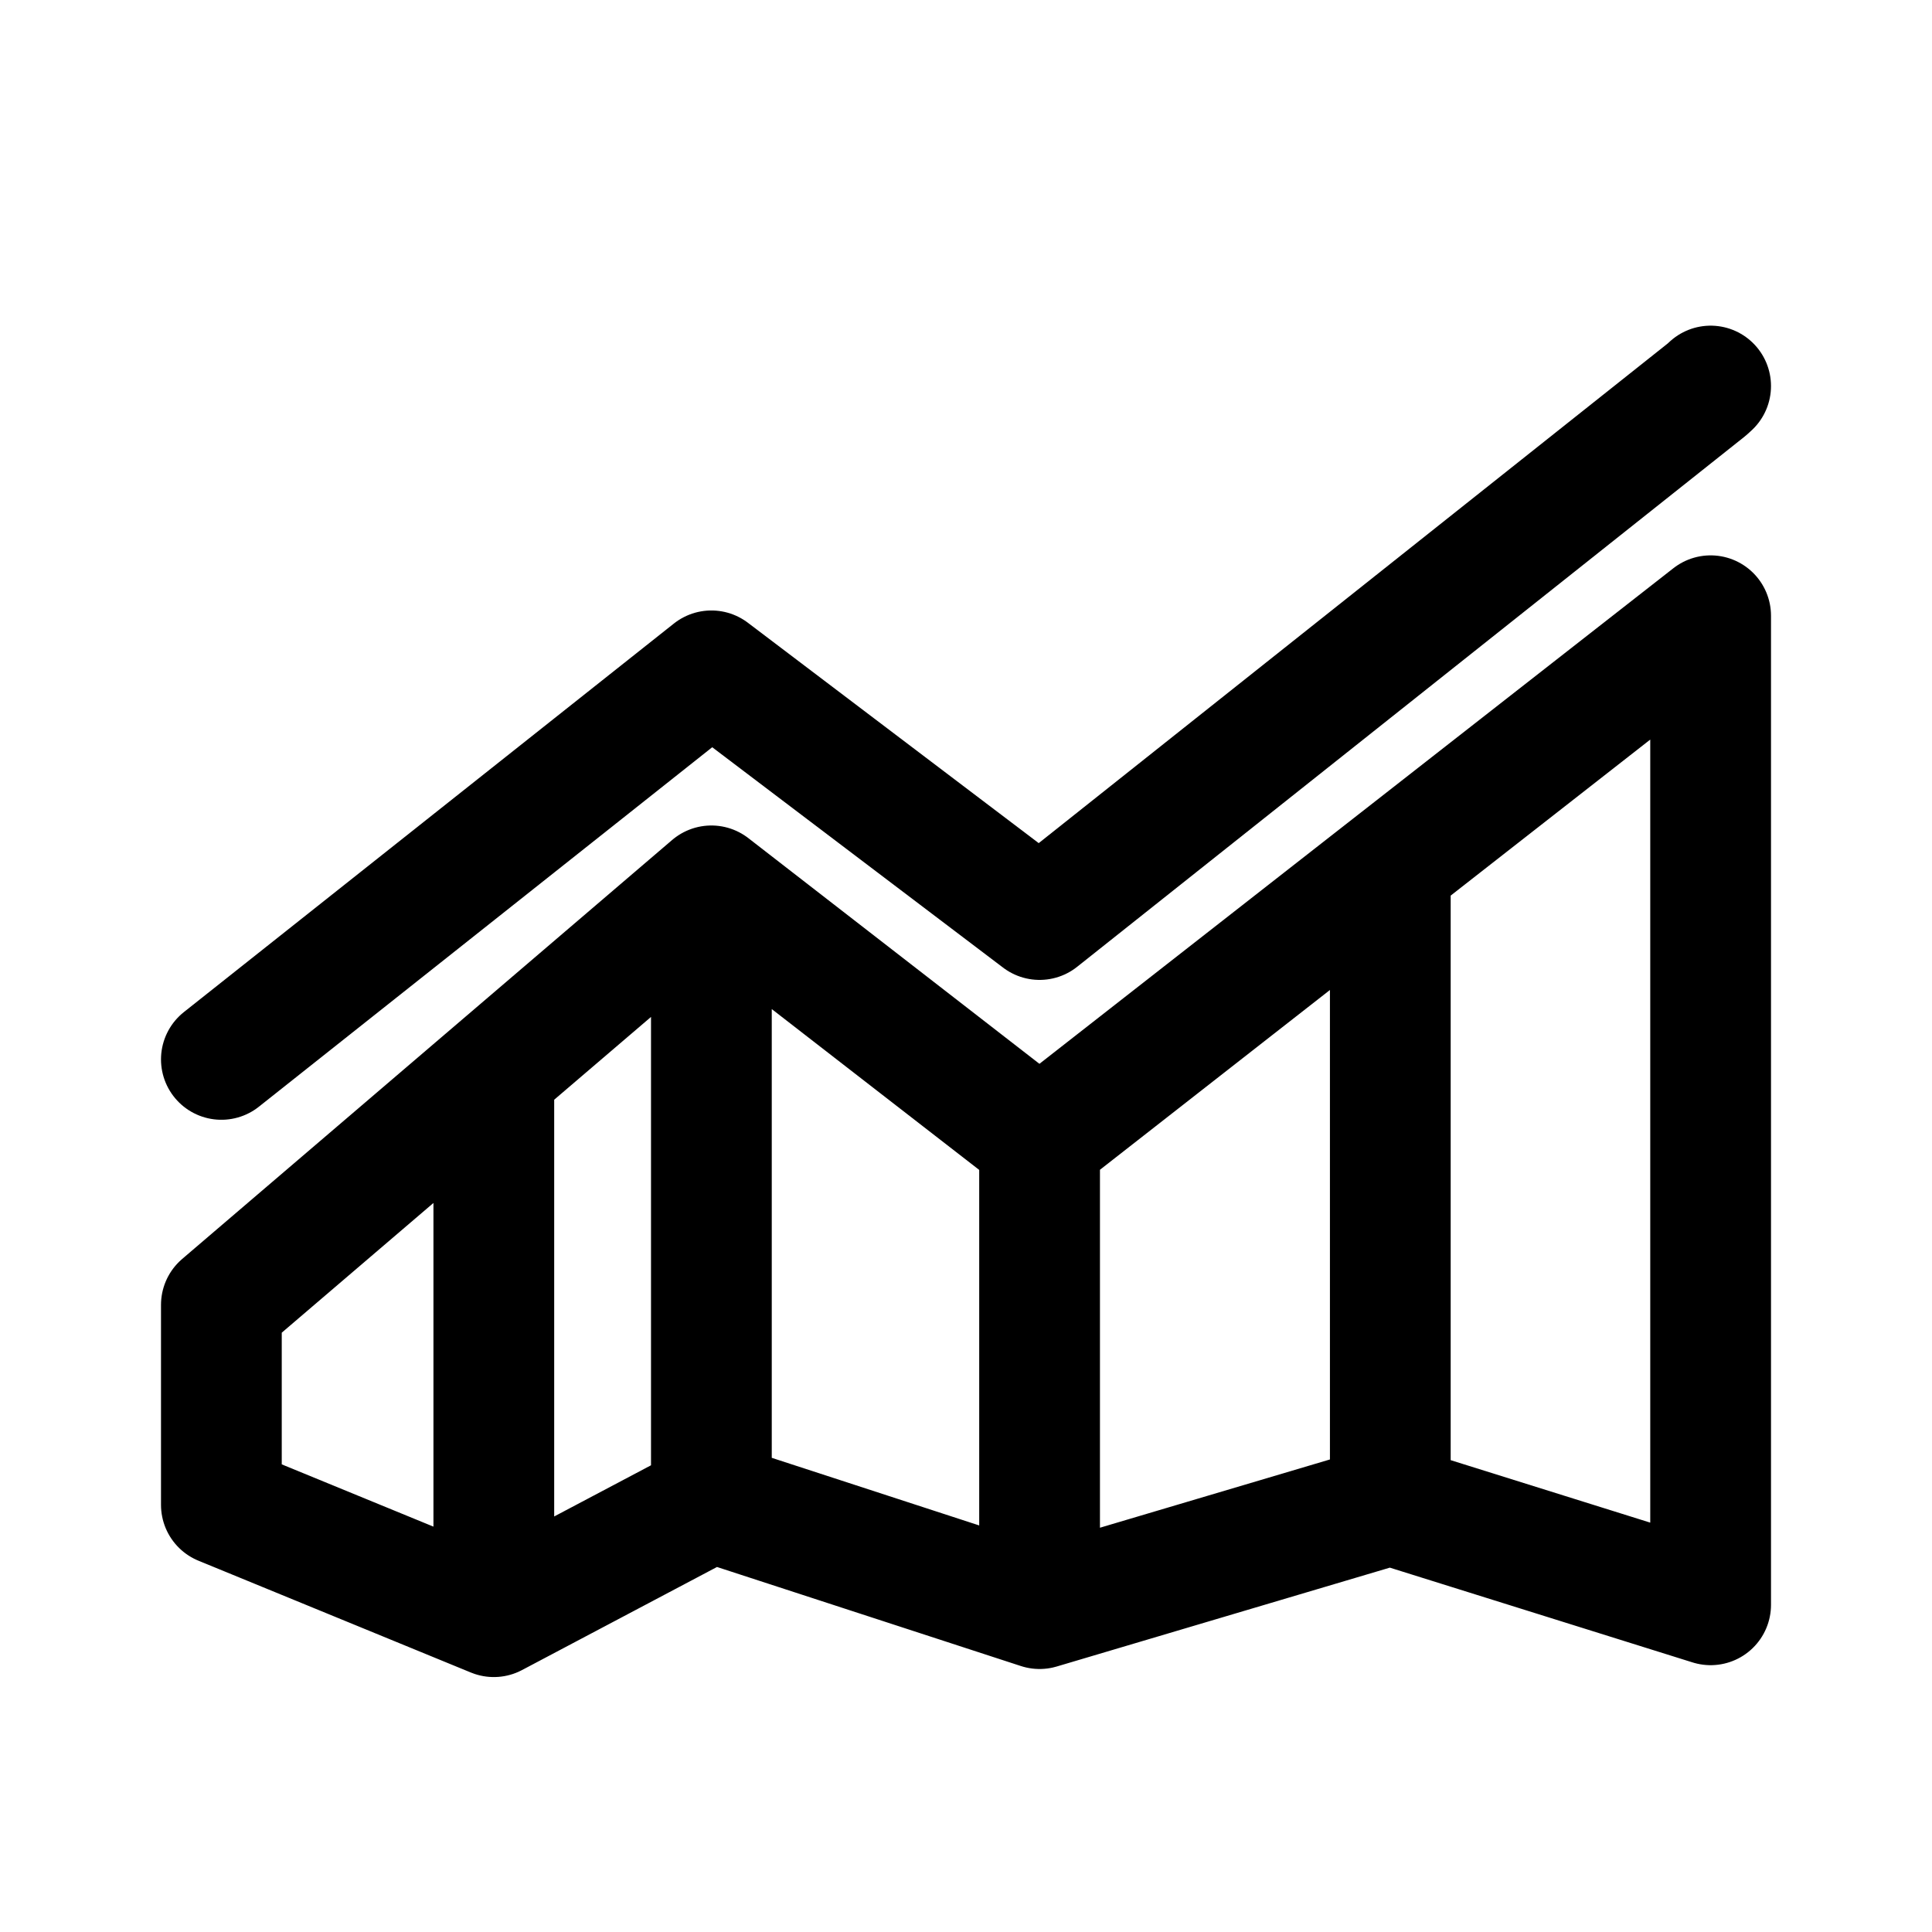
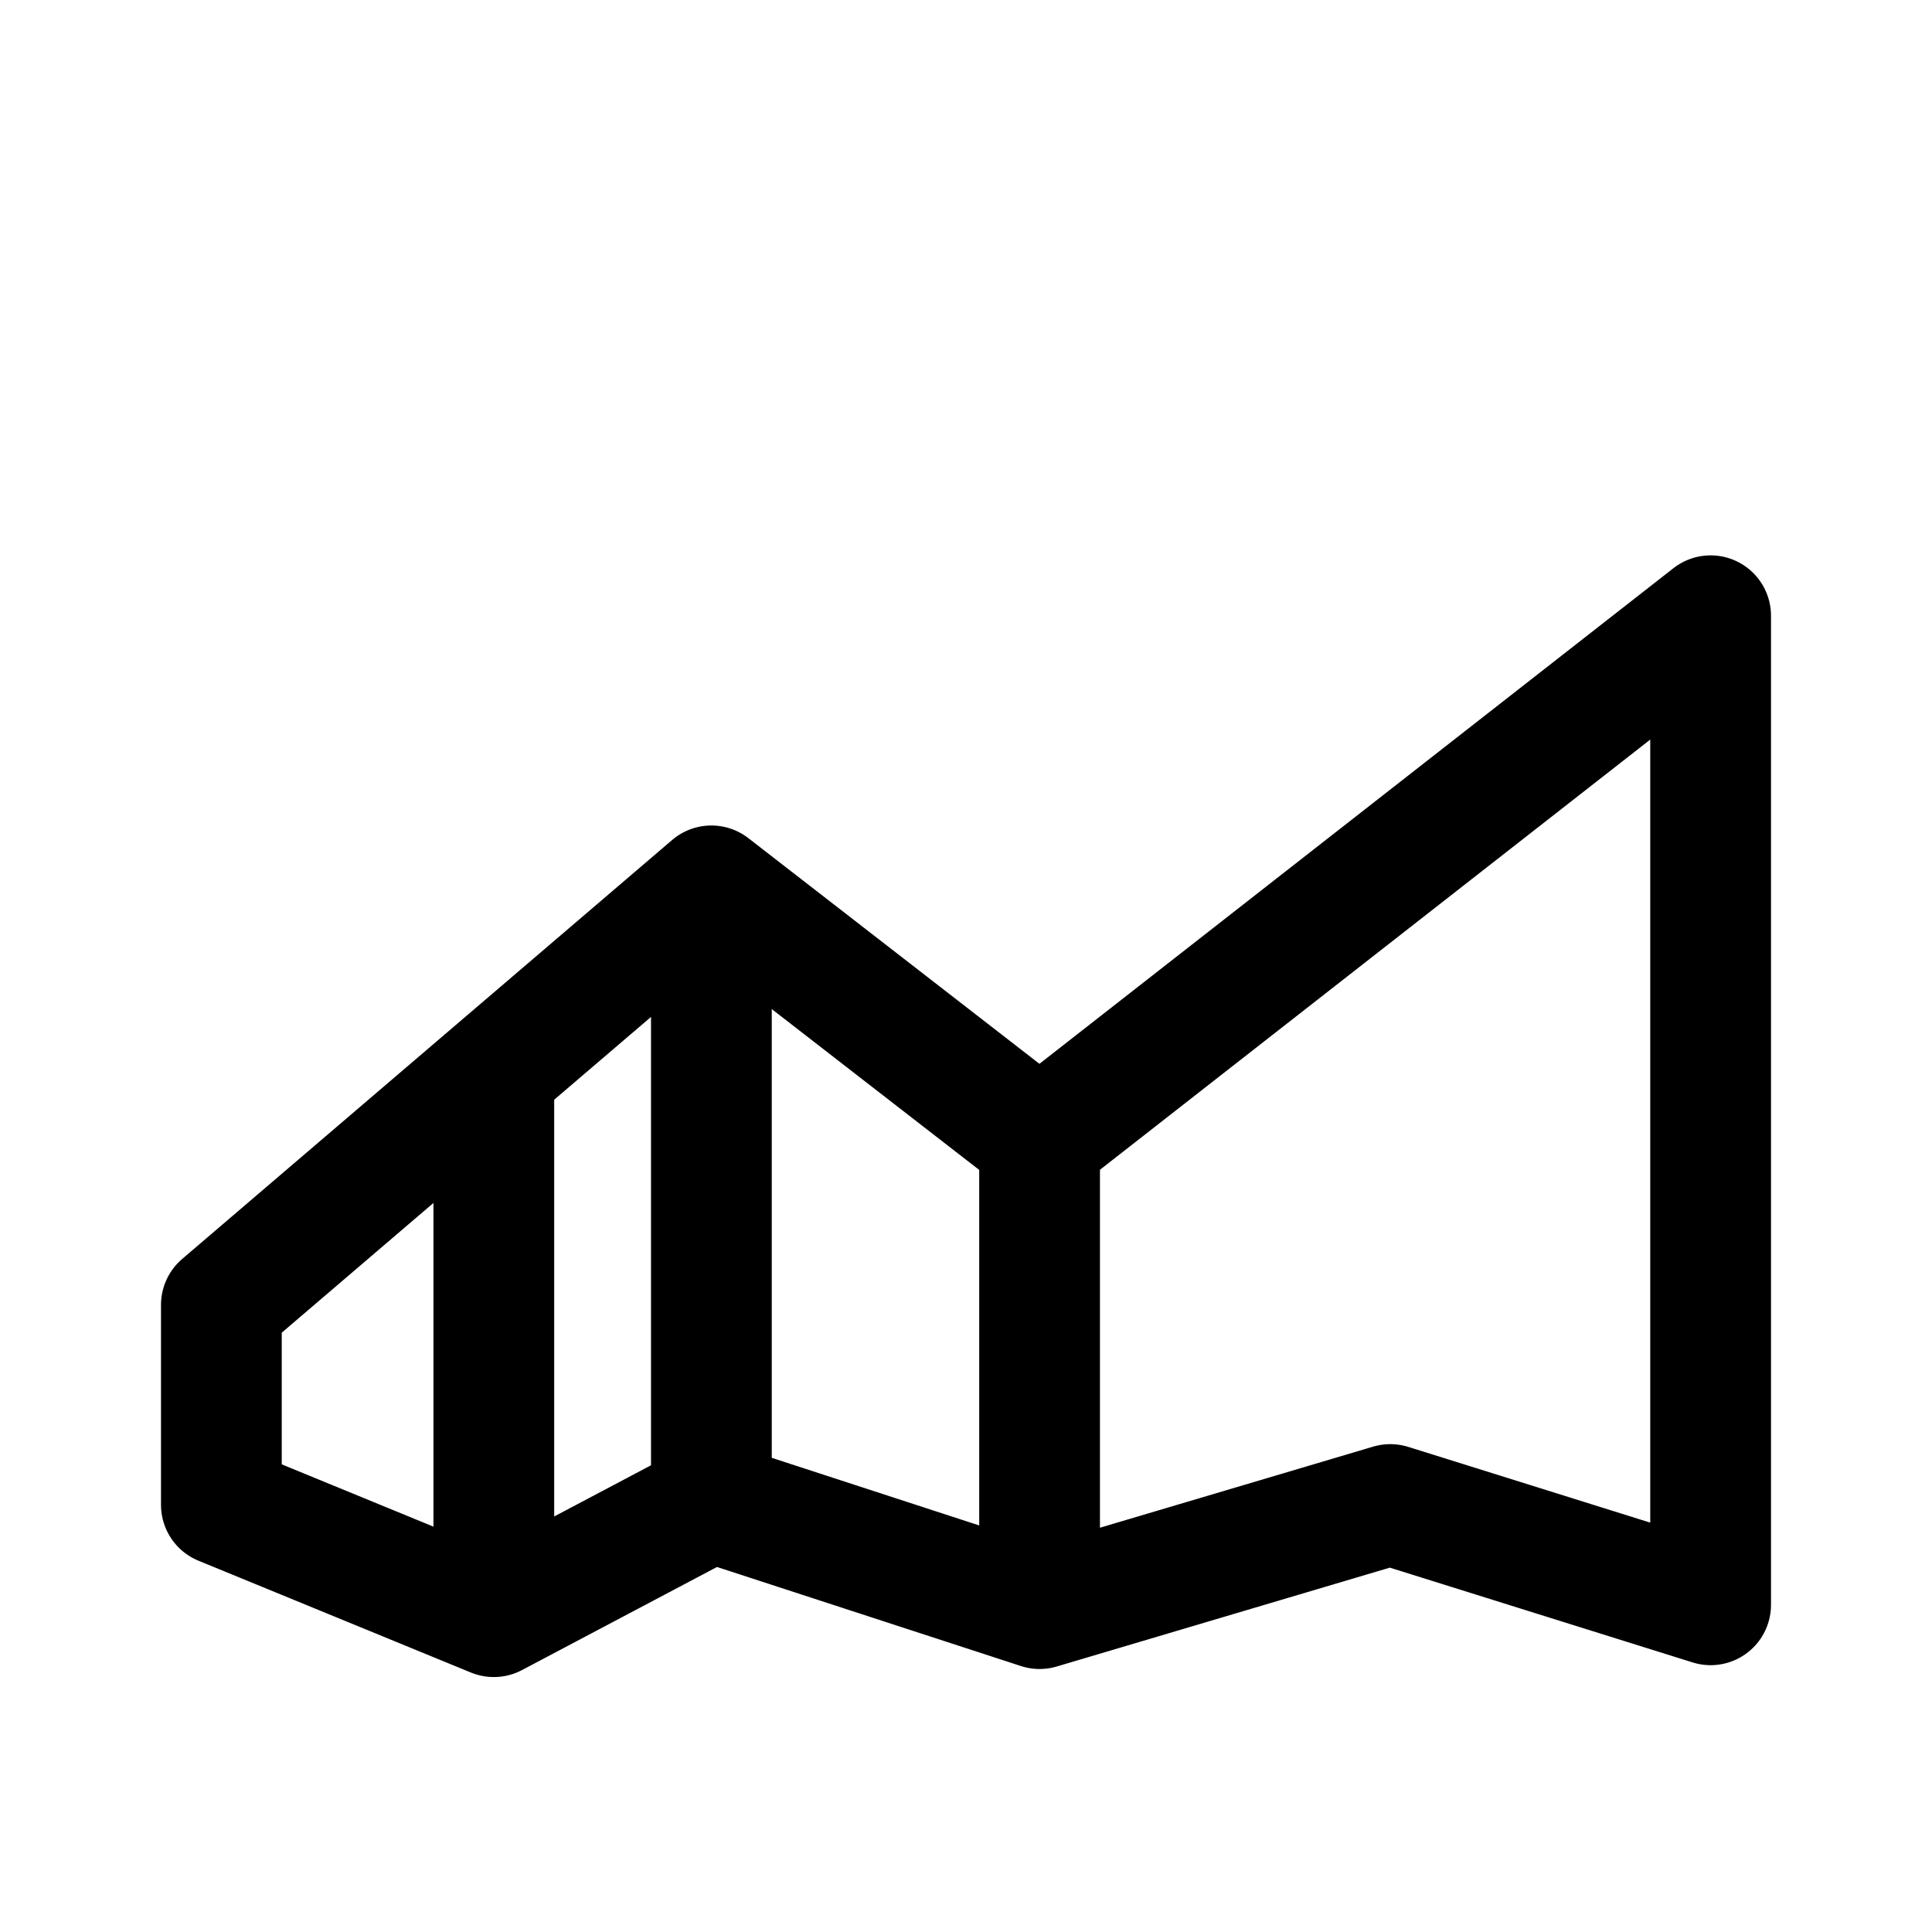
<svg xmlns="http://www.w3.org/2000/svg" width="800px" height="800px" viewBox="0 0 192 192">
-   <path d="m22 105.282 48.697-38.614 32.616 24.714 66.31-52.673.377-.345" style="fill:none;stroke:#000000;stroke-width:12;stroke-linecap:round;stroke-linejoin:round;stroke-miterlimit:57.5;paint-order:stroke markers fill" />
-   <path d="m22 129.677 48.697-41.641 32.616 25.289L170 61.192v98.291l-31.833-9.965-34.854 10.345-32.616-10.63-21.622 11.431L22 149.55Zm27.075-20.989V160.3m21.622-71.779v60.963m32.616-37.577v44.002m34.854-69.261v61.981" style="fill:none;stroke:#000000;stroke-width:12;stroke-linecap:round;stroke-linejoin:round;stroke-miterlimit:57.5;paint-order:stroke markers fill" />
+   <path d="m22 129.677 48.697-41.641 32.616 25.289L170 61.192v98.291l-31.833-9.965-34.854 10.345-32.616-10.63-21.622 11.431L22 149.55Zm27.075-20.989V160.3m21.622-71.779v60.963m32.616-37.577v44.002m34.854-69.261" style="fill:none;stroke:#000000;stroke-width:12;stroke-linecap:round;stroke-linejoin:round;stroke-miterlimit:57.5;paint-order:stroke markers fill" />
</svg>